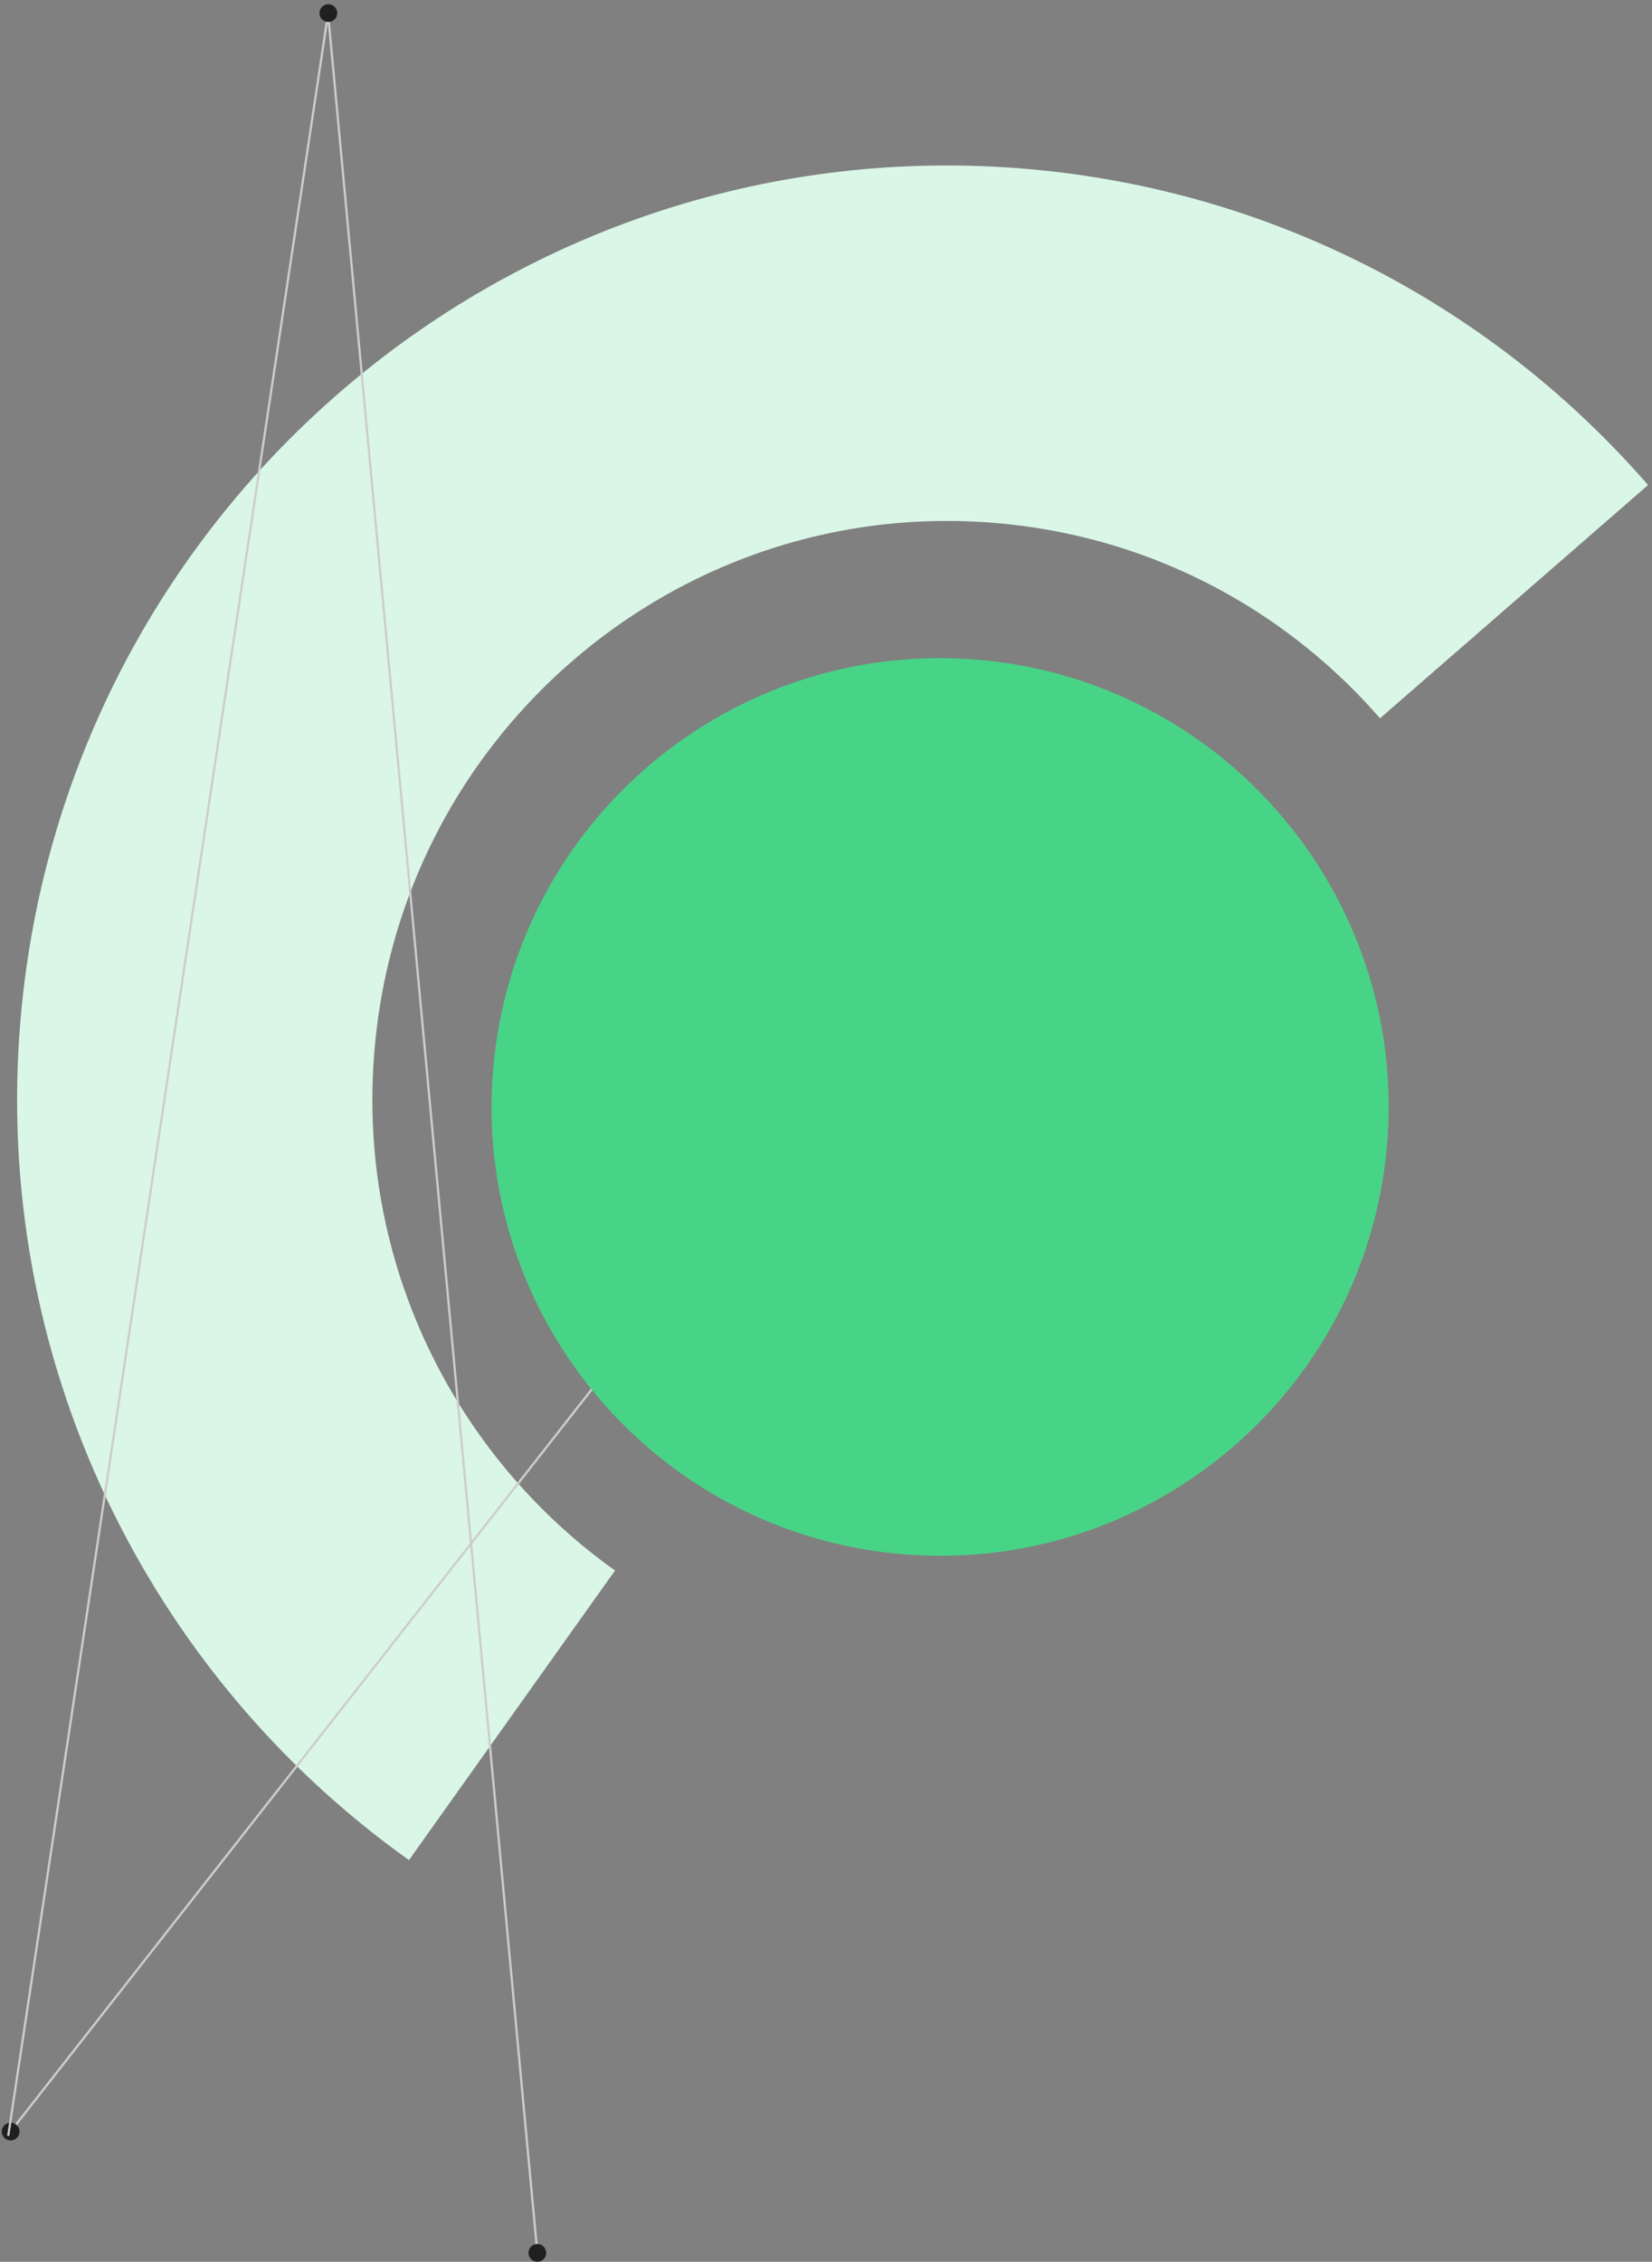
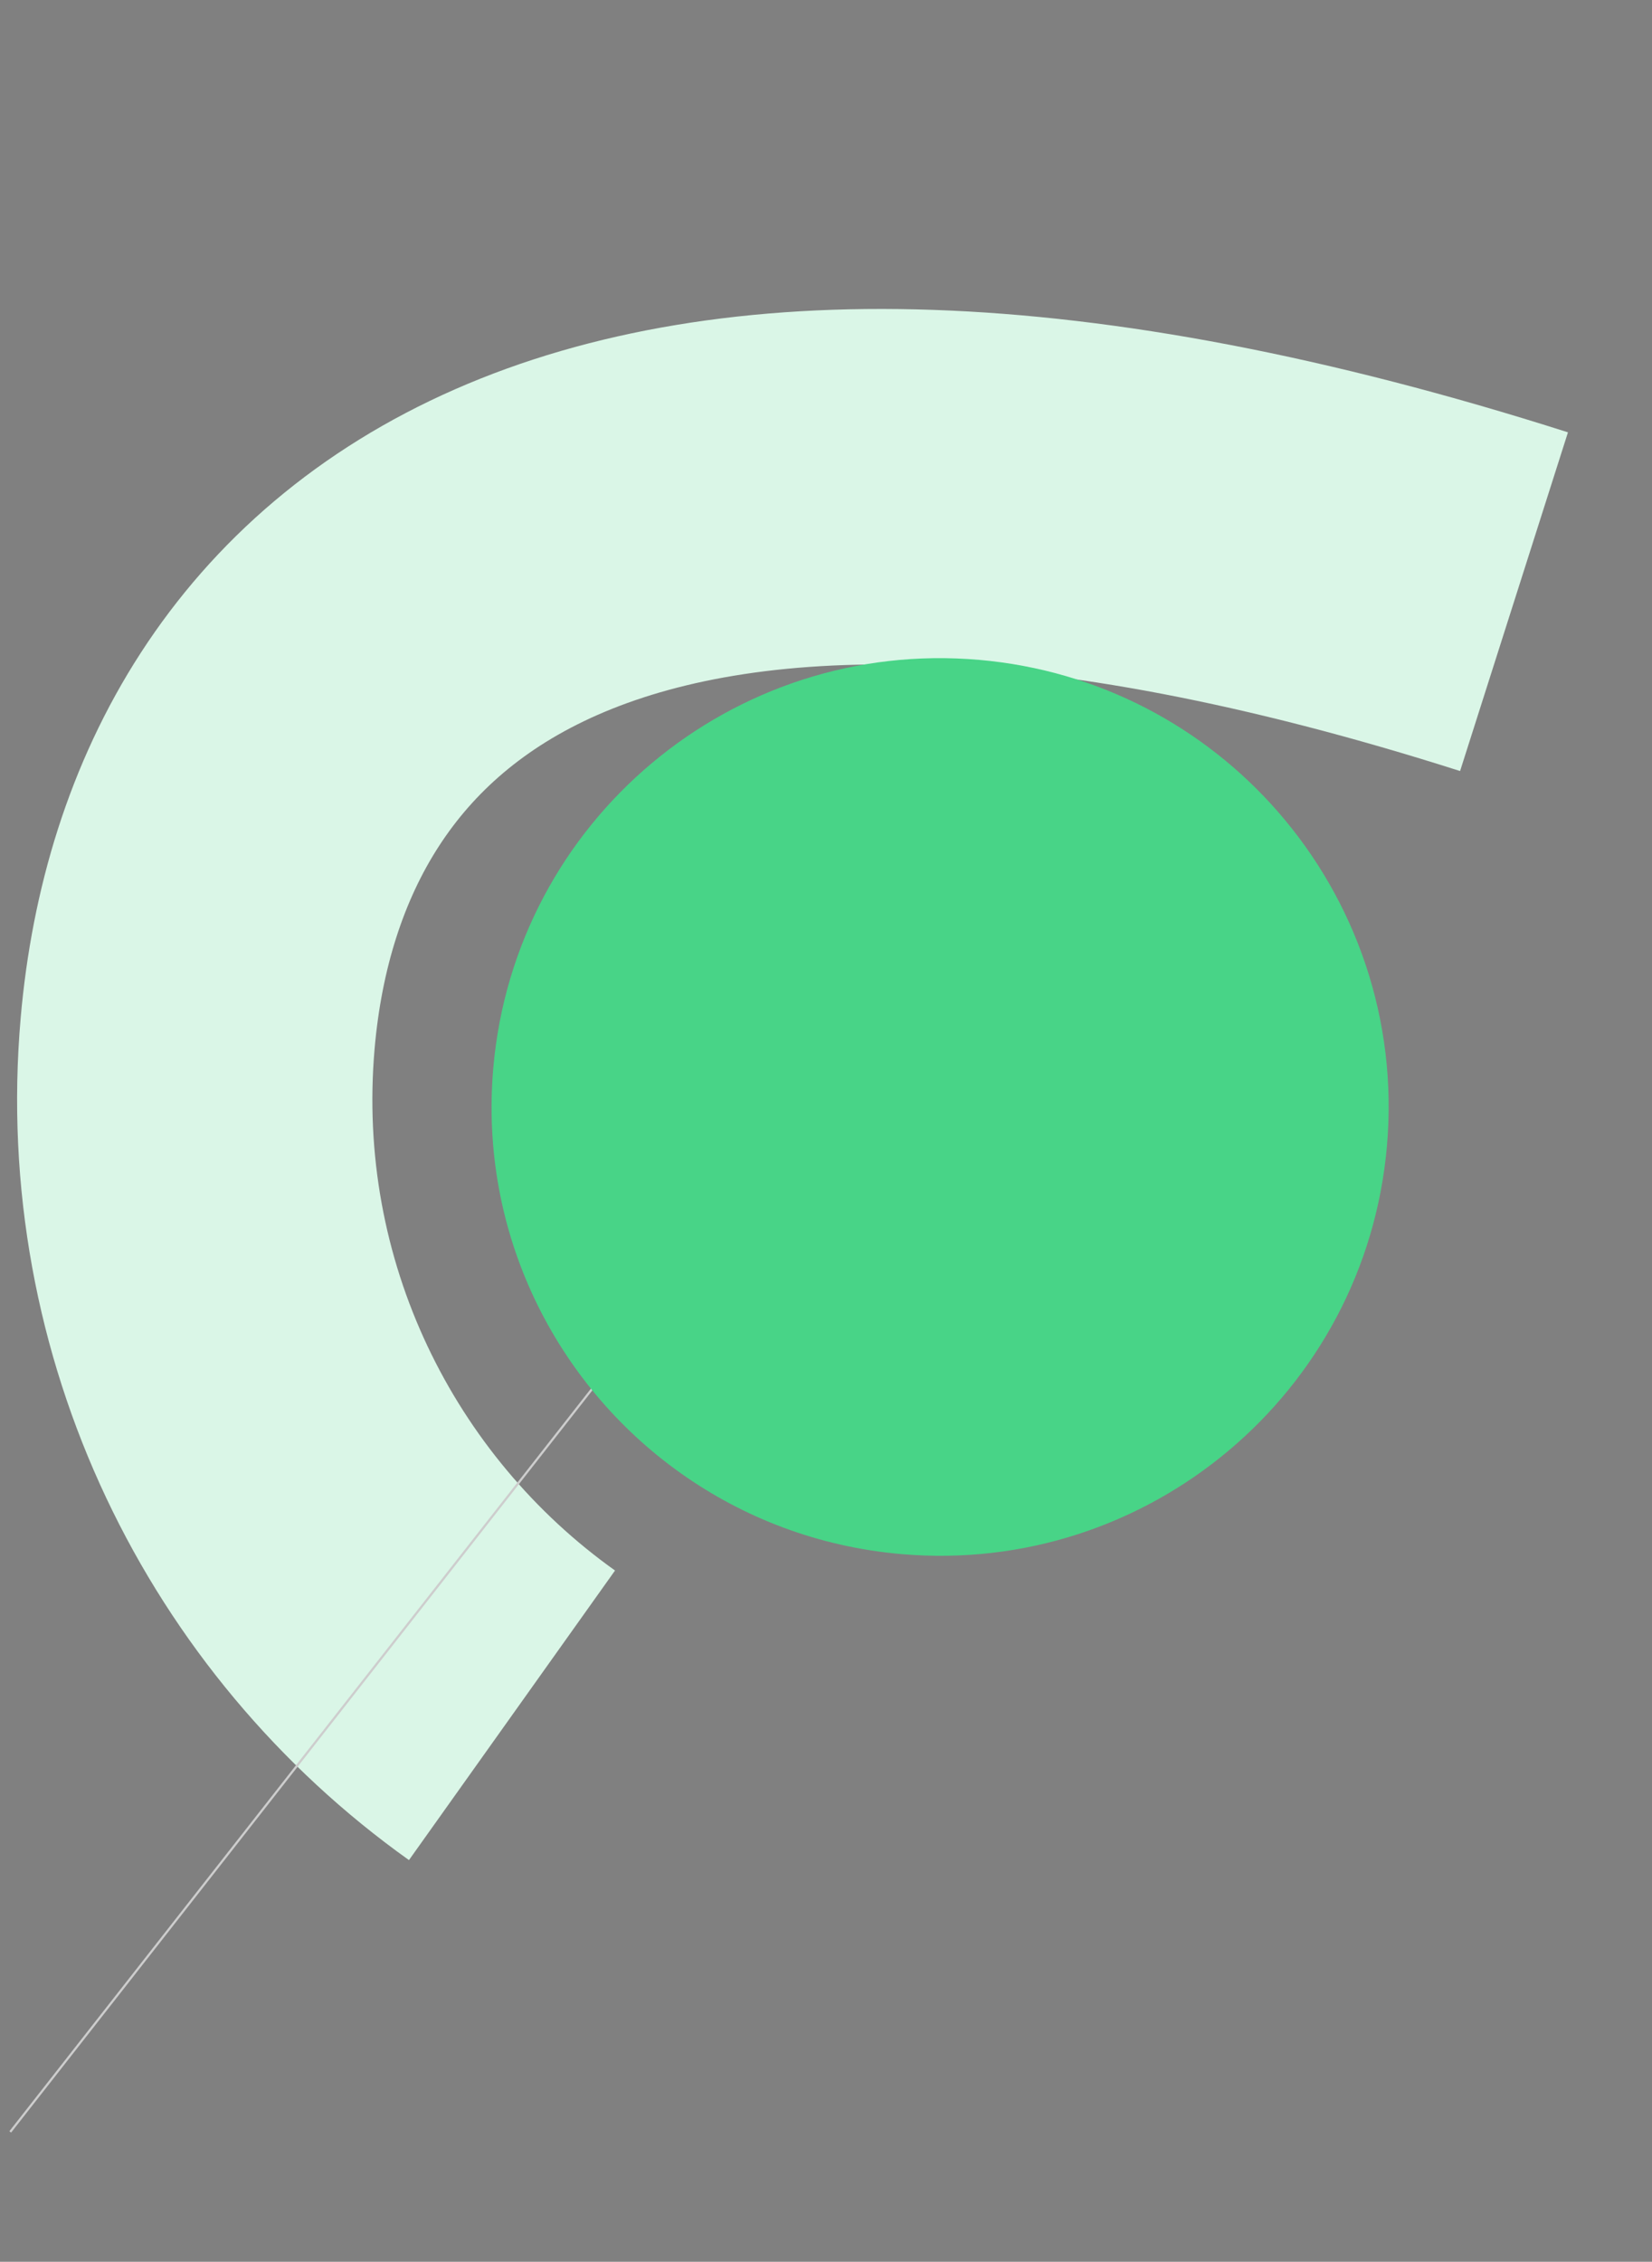
<svg xmlns="http://www.w3.org/2000/svg" width="372px" height="509px" viewBox="0 0 372 509" version="1.1">
  <rect x="0" y="0" width="372" height="509" fill="#808080" stroke="none" />
  <title>cirlce_line_graphic_4</title>
  <desc>Created with Sketch.</desc>
  <g id="cirlce_line_graphic_4" stroke="none" stroke-width="1" fill="none" fill-rule="evenodd">
    <g id="circle-+-lines" transform="translate(-162, -1)">
-       <path d="M239.46,91 C210.069,121.452 192,162.834 192,208.421 C192,301.983 268.112,377.831 362,377.831 L362,377.831 C424.587,377.831 479.275,344.126 508.783,293.937" id="Path" stroke="#DAF6E7" stroke-width="80" transform="translate(350.392, 234.415) rotate(95) translate(-350.392, -234.415) " />
+       <path d="M239.46,91 C192,301.983 268.112,377.831 362,377.831 L362,377.831 C424.587,377.831 479.275,344.126 508.783,293.937" id="Path" stroke="#DAF6E7" stroke-width="80" transform="translate(350.392, 234.415) rotate(95) translate(-350.392, -234.415) " />
      <g id="right">
        <g id="Group-2-Copy-5" transform="translate(271.207, 344.535) rotate(288) translate(-271.207, -344.535) translate(106.707, 283.035)">
          <path d="M327.387,120.932 L1.9,1.93" id="Path" stroke="#CDCDCD" stroke-width="0.5" />
-           <circle id="Oval" fill="#202020" cx="2" cy="2" r="2" />
          <circle id="Oval-Copy-4" fill="#202020" cx="327" cy="121" r="2" />
        </g>
        <g id="Group-2-Copy-10" transform="translate(248.425, 273.435) rotate(302) translate(-248.425, -273.435) translate(26.425, 119.435)" stroke="#CDCDCD" stroke-width="0.5">
-           <polyline id="Path" points="41.4 307.622 443.767 0.625 0.603 192.619" />
-         </g>
+           </g>
        <g id="Group-2-Copy-7" transform="translate(259.809, 255.547) rotate(183) translate(-259.809, -255.547) translate(220.809, 2.547)" fill="#202020">
-           <circle id="Oval-Copy-4" cx="76" cy="503" r="2" />
-           <circle id="Oval-Copy-6" cx="2.628" cy="2.107" r="2" />
-         </g>
+           </g>
      </g>
      <path d="M373.697,351.115 C410.881,351.115 443.372,331.02 460.903,301.098 C469.671,286.134 474.697,268.711 474.697,250.115 C474.697,194.334 429.477,149.115 373.697,149.115 C345.095,149.115 319.27,161.004 300.894,180.109 C283.432,198.264 272.697,222.936 272.697,250.115 C272.697,305.895 317.916,351.115 373.697,351.115 Z" id="Oval-Copy-10" fill="#48D487" transform="translate(373.697, 250.115) rotate(95) translate(-373.697, -250.115) " />
    </g>
  </g>
</svg>